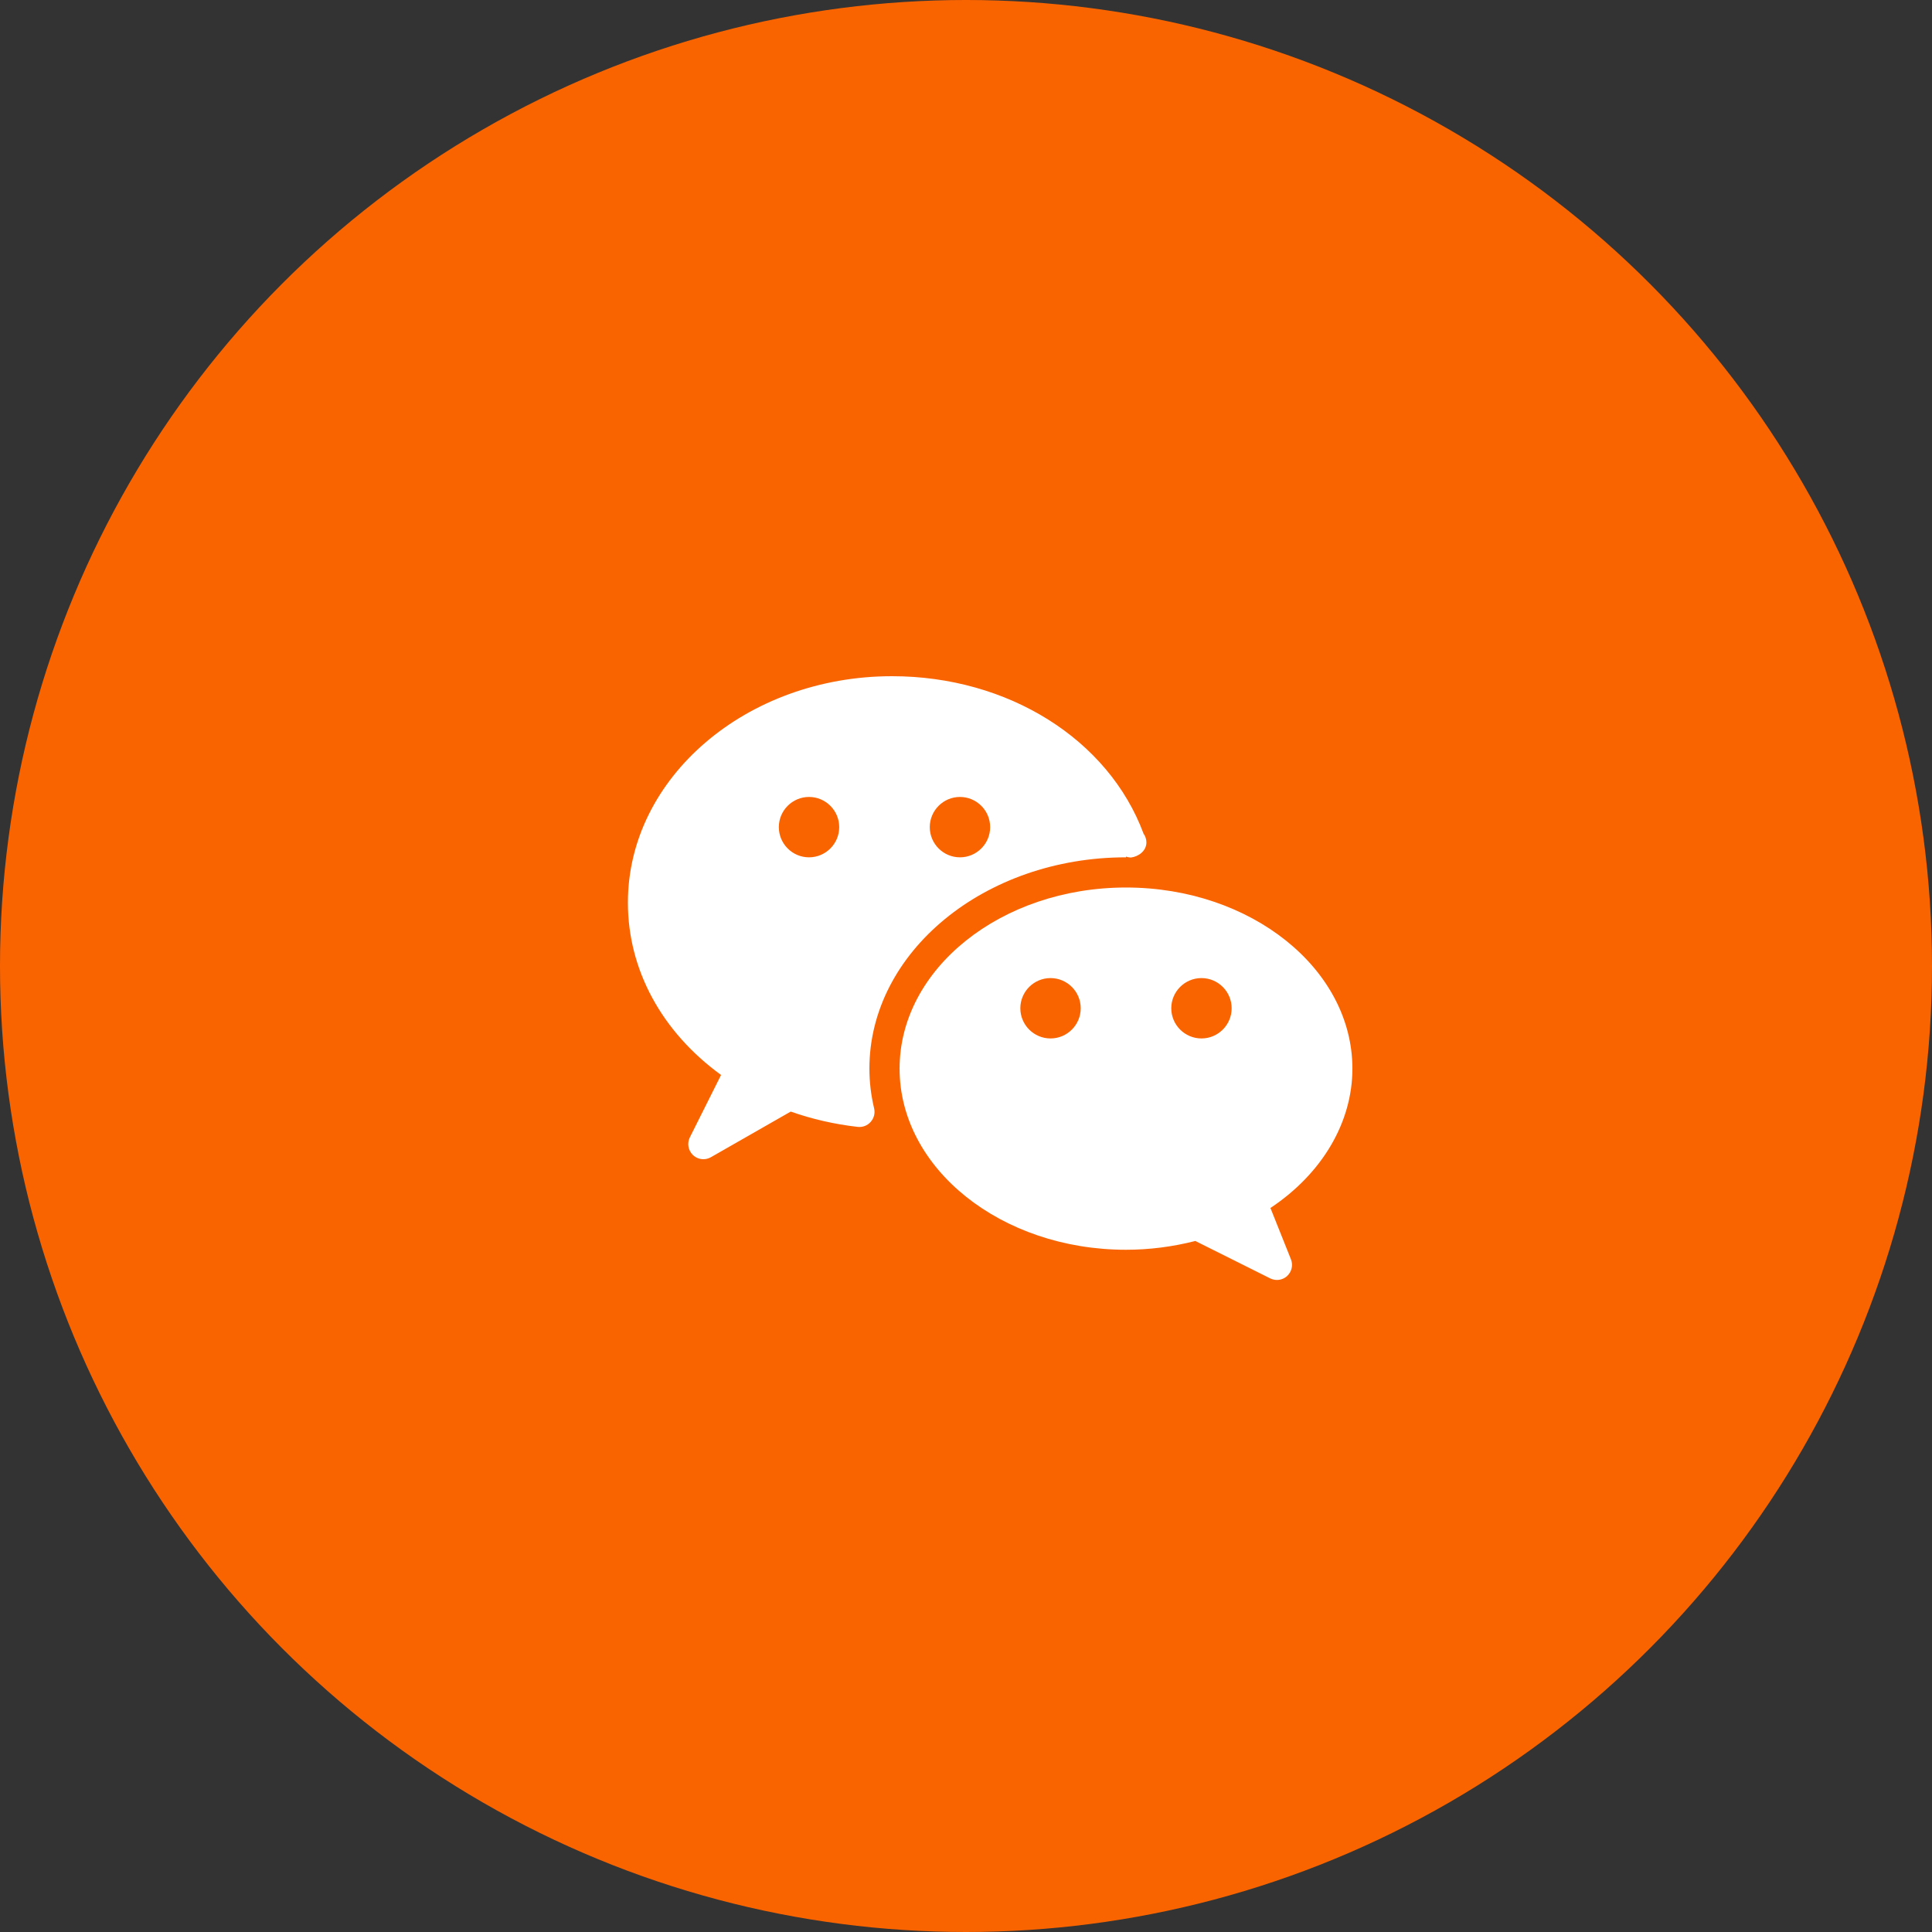
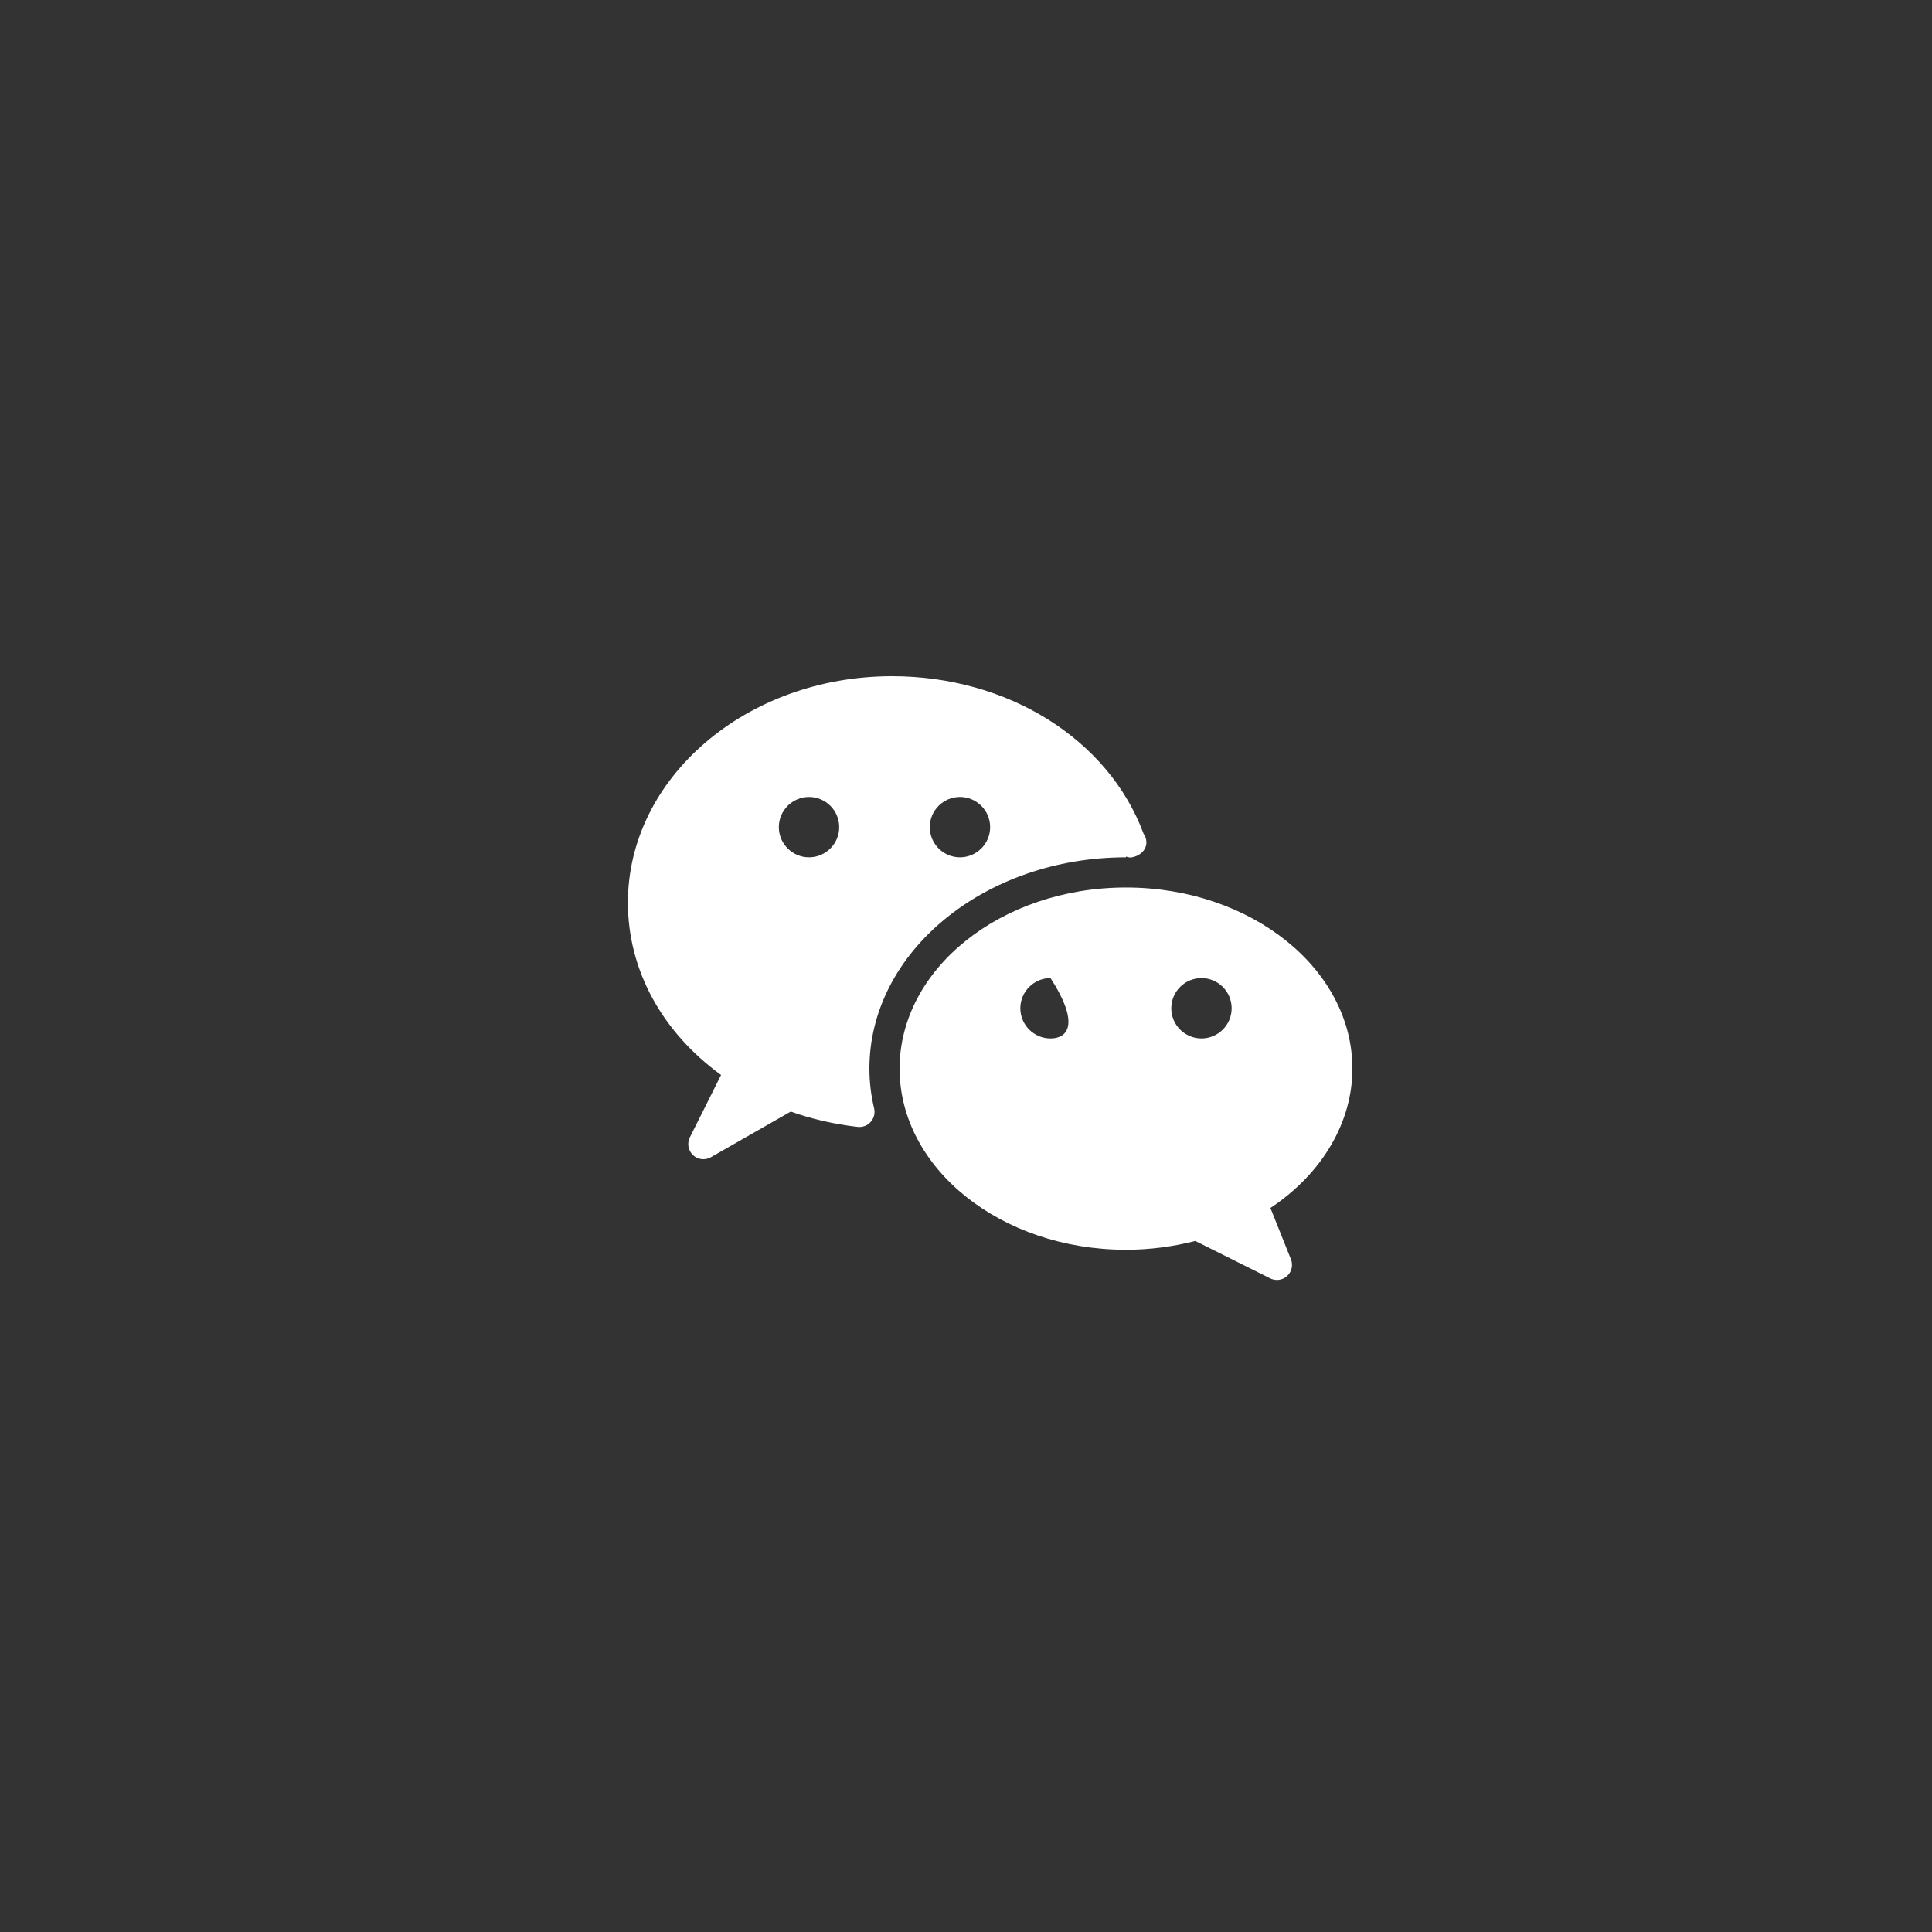
<svg xmlns="http://www.w3.org/2000/svg" width="40px" height="40px" viewBox="0 0 40 40" version="1.1">
  <rect x="0" y="0" width="40" height="40" fill="#333333" stroke="none" />
  <title>Group 8</title>
  <g id="Symbols" stroke="none" stroke-width="1" fill="none" fill-rule="evenodd">
    <g id="footer" transform="translate(-1258, -61)">
      <g id="Group-8" transform="translate(1258, 61)">
        <g id="Group-5" fill="#FA6400">
-           <circle id="Oval-Copy-8" cx="20" cy="20" r="20" />
-         </g>
+           </g>
        <g id="Group-3" transform="translate(13, 14)" fill="#FFFFFF">
          <path d="M3.75,3.75 C3.406,3.75 3.125,3.47 3.125,3.125 C3.125,2.78 3.406,2.5 3.75,2.5 C4.094,2.5 4.375,2.78 4.375,3.125 C4.375,3.47 4.094,3.75 3.75,3.75 M6.875,2.5 C7.219,2.5 7.5,2.78 7.5,3.125 C7.5,3.47 7.219,3.75 6.875,3.75 C6.531,3.75 6.25,3.47 6.25,3.125 C6.25,2.78 6.531,2.5 6.875,2.5 M10.312,3.75 L10.312,3.735 C10.341,3.745 10.372,3.752 10.404,3.754 L10.404,3.754 C10.408,3.754 10.412,3.754 10.416,3.754 C10.574,3.734 10.735,3.616 10.735,3.442 C10.735,3.374 10.713,3.311 10.676,3.26 C9.951,1.307 7.87,0 5.469,0 C2.453,0 -1.88737914e-14,2.103 -1.88737914e-14,4.688 C-1.88737914e-14,6.076 0.699,7.362 1.929,8.256 L1.283,9.547 C1.221,9.671 1.248,9.82 1.347,9.914 C1.407,9.971 1.484,10 1.562,10 C1.616,10 1.669,9.987 1.718,9.959 L3.371,9.014 C3.81,9.169 4.276,9.276 4.758,9.331 C4.86,9.342 4.959,9.304 5.026,9.228 C5.094,9.152 5.121,9.049 5.098,8.949 C5.032,8.672 5,8.396 5,8.125 C5,5.713 7.383,3.75 10.312,3.75" id="Fill-277" />
-           <path d="M11.875,7.5 C11.531,7.5 11.25,7.22 11.25,6.875 C11.25,6.53 11.531,6.25 11.875,6.25 C12.219,6.25 12.5,6.53 12.5,6.875 C12.5,7.22 12.219,7.5 11.875,7.5 M8.75,7.5 C8.406,7.5 8.125,7.22 8.125,6.875 C8.125,6.53 8.406,6.25 8.75,6.25 C9.094,6.25 9.375,6.53 9.375,6.875 C9.375,7.22 9.094,7.5 8.75,7.5 M15,8.125 C15,6.057 12.898,4.375 10.312,4.375 C7.728,4.375 5.625,6.057 5.625,8.125 C5.625,10.193 7.728,11.875 10.312,11.875 C10.796,11.875 11.277,11.813 11.748,11.693 L13.297,12.467 C13.342,12.489 13.39,12.5 13.438,12.5 C13.514,12.5 13.59,12.472 13.649,12.418 C13.744,12.33 13.776,12.192 13.727,12.071 L13.303,11.01 C14.371,10.3 15,9.239 15,8.125" id="Fill-279" />
+           <path d="M11.875,7.5 C11.531,7.5 11.25,7.22 11.25,6.875 C11.25,6.53 11.531,6.25 11.875,6.25 C12.219,6.25 12.5,6.53 12.5,6.875 C12.5,7.22 12.219,7.5 11.875,7.5 M8.75,7.5 C8.406,7.5 8.125,7.22 8.125,6.875 C8.125,6.53 8.406,6.25 8.75,6.25 C9.375,7.22 9.094,7.5 8.75,7.5 M15,8.125 C15,6.057 12.898,4.375 10.312,4.375 C7.728,4.375 5.625,6.057 5.625,8.125 C5.625,10.193 7.728,11.875 10.312,11.875 C10.796,11.875 11.277,11.813 11.748,11.693 L13.297,12.467 C13.342,12.489 13.39,12.5 13.438,12.5 C13.514,12.5 13.59,12.472 13.649,12.418 C13.744,12.33 13.776,12.192 13.727,12.071 L13.303,11.01 C14.371,10.3 15,9.239 15,8.125" id="Fill-279" />
        </g>
      </g>
    </g>
  </g>
</svg>